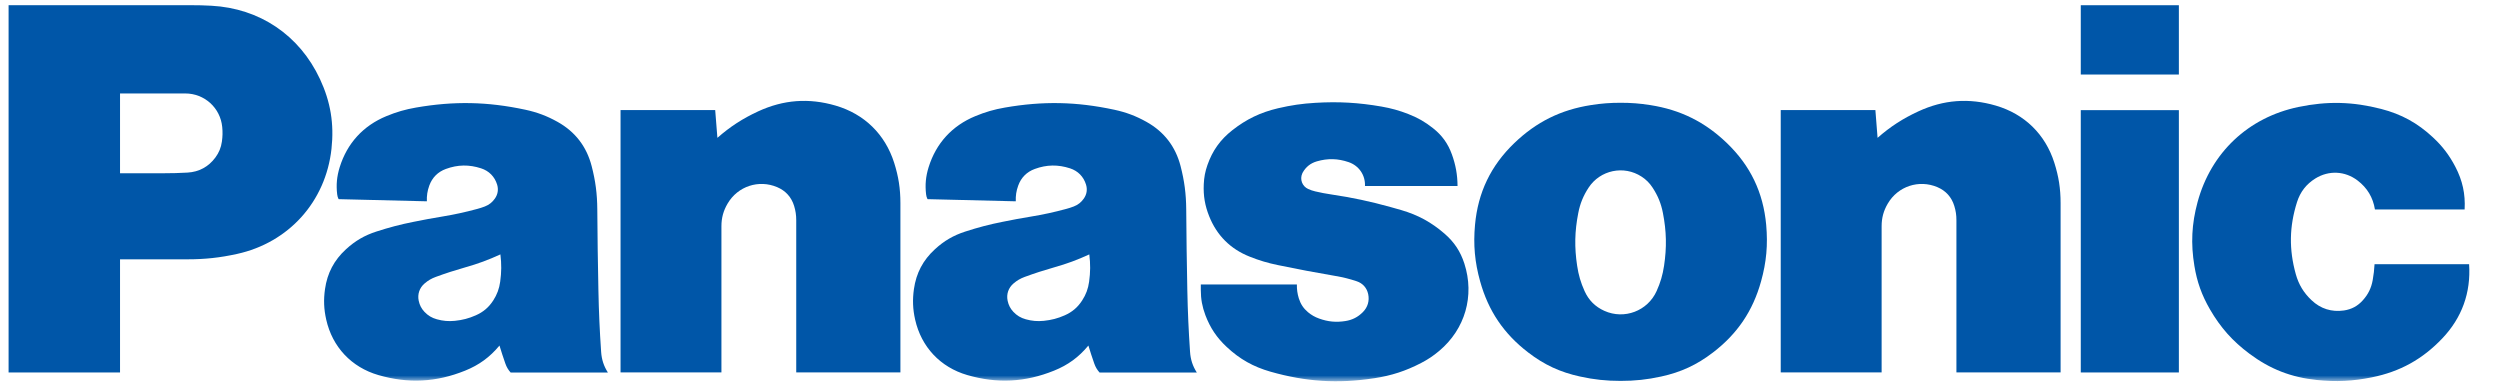
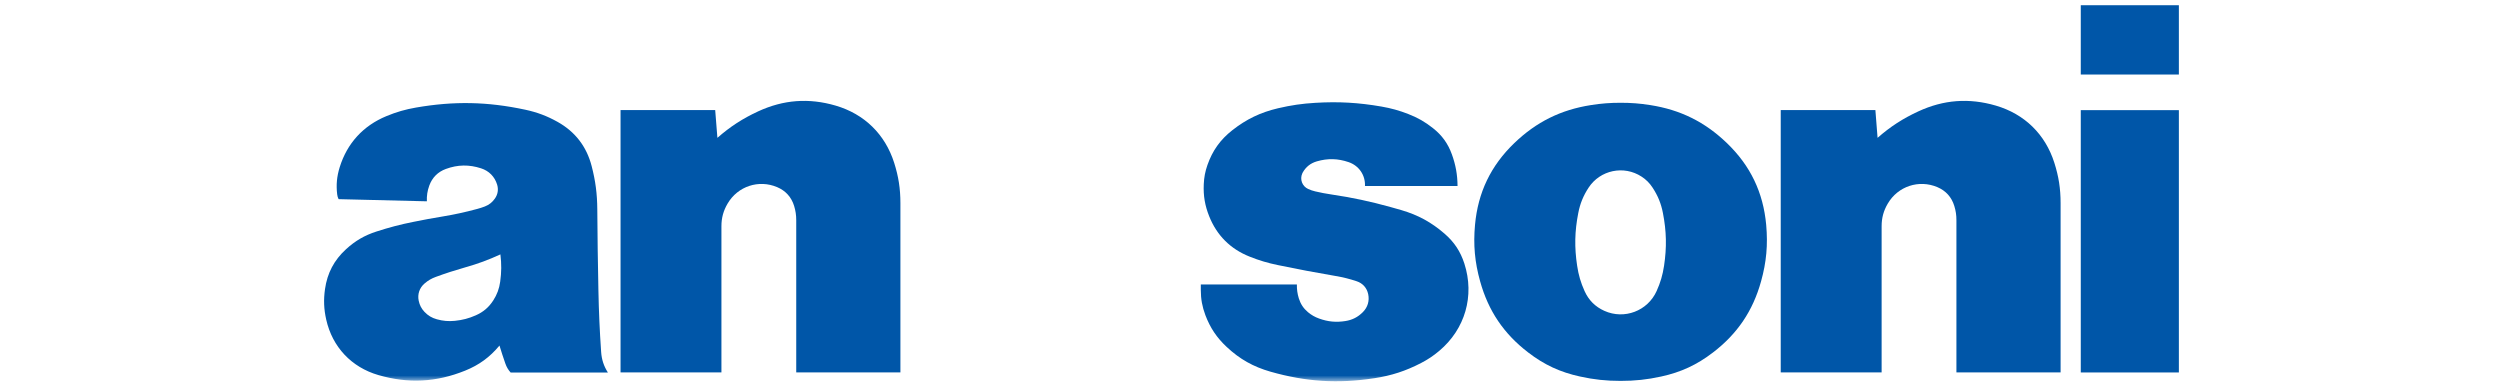
<svg xmlns="http://www.w3.org/2000/svg" width="243" height="38" viewBox="0 0 243 38" fill="none">
  <mask id="mask0_3_1354" style="mask-type:luminance" maskUnits="userSpaceOnUse" x="0" y="0" width="243" height="38">
    <path d="M0.837 0.338H242.554V37.058H0.837V0.338Z" fill="white" />
  </mask>
  <g mask="url(#mask0_3_1354)">
-     <path d="M237.39 32.894C235.464 34.919 233.28 36.127 230.541 36.678C228.692 37.052 227.073 37.13 225.193 36.935C222.703 36.679 220.647 35.879 218.643 34.379C217.003 33.157 215.829 31.835 214.804 30.063C214.012 28.691 213.551 27.408 213.295 25.846C212.936 23.678 213.03 21.771 213.601 19.652C214.904 14.831 218.531 11.414 223.418 10.397C226.21 9.816 228.692 9.876 231.451 10.589C233.417 11.097 234.978 11.952 236.464 13.335C237.403 14.205 238.069 15.079 238.66 16.211C239.359 17.55 239.642 18.85 239.562 20.357H230.843C230.654 19.189 230.094 18.258 229.153 17.542C227.934 16.613 226.361 16.539 225.058 17.345C224.168 17.899 223.583 18.652 223.267 19.652C222.517 22.033 222.483 24.249 223.152 26.653C223.437 27.664 223.916 28.457 224.681 29.179C225.553 30.011 226.639 30.353 227.832 30.177C228.571 30.069 229.172 29.746 229.669 29.186C230.192 28.608 230.49 27.989 230.627 27.222C230.723 26.682 230.776 26.226 230.806 25.679H239.997C240.18 28.45 239.301 30.884 237.39 32.894Z" fill="#0056A8" />
-   </g>
+     </g>
  <path d="M202.251 7.244H211.786V0.508H202.251V7.244Z" fill="#0056A8" />
  <path d="M202.251 36.203H211.786V10.706H202.251V36.203Z" fill="#0056A8" />
  <path d="M182.5 13.397C183.754 12.3 184.95 11.526 186.463 10.826C188.926 9.689 191.389 9.504 193.994 10.265C196.789 11.084 198.802 13.049 199.683 15.826C200.107 17.16 200.29 18.344 200.29 19.744V36.2H190.164V21.401C190.164 20.906 190.104 20.487 189.956 20.013C189.697 19.163 189.135 18.538 188.315 18.191C186.52 17.429 184.479 18.104 183.494 19.786C183.082 20.487 182.894 21.178 182.894 21.993V36.2H173.087V10.701H182.288L182.5 13.397Z" fill="#0056A8" />
  <path d="M69.731 13.397C70.985 12.3 72.18 11.526 73.69 10.826C76.155 9.689 78.619 9.504 81.223 10.265C84.019 11.084 86.032 13.049 86.914 15.826C87.337 17.16 87.52 18.344 87.52 19.744V36.2H77.394V21.401C77.394 20.906 77.332 20.487 77.188 20.013C76.926 19.163 76.364 18.538 75.542 18.191C73.749 17.429 71.708 18.104 70.724 19.786C70.311 20.487 70.123 21.178 70.123 21.993V36.2H60.317V10.701H69.517L69.731 13.397Z" fill="#0056A8" />
  <mask id="mask1_3_1354" style="mask-type:luminance" maskUnits="userSpaceOnUse" x="0" y="0" width="243" height="38">
    <path d="M0.837 0.338H242.554V37.058H0.837V0.338Z" fill="white" />
  </mask>
  <g mask="url(#mask1_3_1354)">
    <path d="M129.828 26.828C130.558 26.952 131.169 27.104 131.87 27.338C132.456 27.53 132.859 27.984 132.987 28.585C133.127 29.241 132.942 29.864 132.471 30.337C131.992 30.821 131.447 31.1 130.775 31.205C129.876 31.349 129.078 31.275 128.222 30.964C127.807 30.815 127.478 30.628 127.138 30.347C126.7 29.977 126.418 29.554 126.247 29.007C126.105 28.543 126.048 28.133 126.057 27.647H116.719V28.191C116.719 29.07 116.856 29.814 117.164 30.636C117.633 31.873 118.274 32.829 119.243 33.731C120.507 34.913 121.827 35.651 123.489 36.127C126.941 37.11 130.05 37.305 133.598 36.761C135.262 36.506 136.636 36.058 138.133 35.283C138.792 34.941 139.32 34.587 139.888 34.11C142.411 31.992 143.346 28.76 142.338 25.625C141.957 24.444 141.355 23.533 140.416 22.718C139.131 21.604 137.829 20.894 136.193 20.417C135.836 20.314 135.53 20.226 135.169 20.127C133.169 19.572 131.451 19.205 129.397 18.9C128.847 18.818 128.384 18.73 127.842 18.603C127.592 18.543 127.384 18.473 127.151 18.367C126.576 18.108 126.322 17.432 126.581 16.859C126.595 16.828 126.608 16.8 126.624 16.771C126.933 16.22 127.389 15.861 127.992 15.685C129.058 15.376 130.04 15.402 131.086 15.759C132.09 16.101 132.72 17.022 132.676 18.082H141.673C141.665 16.977 141.496 16.043 141.123 15.004C140.742 13.951 140.163 13.149 139.283 12.455C138.518 11.847 137.792 11.434 136.88 11.081C135.993 10.736 135.21 10.52 134.272 10.356C132.042 9.972 130.123 9.86 127.865 9.994C126.575 10.068 125.487 10.228 124.224 10.523C122.525 10.923 121.156 11.579 119.783 12.656C118.616 13.571 117.852 14.64 117.363 16.04C117.141 16.674 117.035 17.237 117.006 17.905C116.955 19.023 117.116 19.976 117.531 21.016C118.273 22.878 119.591 24.198 121.456 24.941C122.4 25.318 123.227 25.565 124.224 25.769C126.188 26.175 127.851 26.49 129.828 26.828Z" fill="#0056A8" />
  </g>
-   <path d="M18.21 25.206H11.667V16.84H15.919C16.726 16.84 17.41 16.821 18.218 16.776C19.336 16.715 20.266 16.215 20.932 15.314C21.285 14.836 21.485 14.353 21.569 13.762C21.639 13.264 21.649 12.84 21.6 12.342C21.418 10.48 19.876 9.084 18.006 9.084H11.667V36.201H0.835V0.505H18.54C19.244 0.505 19.84 0.518 20.542 0.557C25.239 0.809 29.109 3.417 31.099 7.68C32.135 9.898 32.487 12.031 32.221 14.466C31.659 19.593 28.073 23.58 23.035 24.684C21.366 25.051 19.919 25.206 18.21 25.206Z" fill="#0056A8" />
  <path d="M160.411 10.215C159.403 10.055 158.542 9.99 157.522 9.99C156.501 9.99 155.641 10.055 154.632 10.215C151.705 10.674 149.334 11.851 147.197 13.902C144.91 16.1 143.657 18.701 143.371 21.859C143.196 23.798 143.346 25.47 143.868 27.345C144.668 30.222 146.171 32.445 148.542 34.261C150.103 35.461 151.655 36.179 153.579 36.598C154.945 36.898 156.124 37.022 157.522 37.022C158.919 37.022 160.1 36.898 161.468 36.598C163.389 36.179 164.941 35.461 166.502 34.261L161.024 28.29C160.153 30.225 157.883 31.088 155.947 30.216C155.055 29.815 154.422 29.184 154.019 28.29C153.648 27.466 153.432 26.727 153.298 25.831C153.027 24.04 153.058 22.485 153.408 20.706C153.587 19.782 153.896 19.028 154.411 18.241C155.537 16.523 157.841 16.043 159.562 17.168C160.011 17.463 160.34 17.792 160.633 18.241C161.149 19.028 161.457 19.782 161.636 20.706C161.983 22.485 162.017 24.04 161.747 25.831C161.612 26.727 161.395 27.466 161.024 28.29L166.502 34.261C168.875 32.445 170.378 30.222 171.176 27.345C171.699 25.47 171.847 23.798 171.674 21.859C171.387 18.701 170.138 16.1 167.849 13.902C165.711 11.848 163.341 10.674 160.411 10.215Z" fill="#0056A8" />
  <mask id="mask2_3_1354" style="mask-type:luminance" maskUnits="userSpaceOnUse" x="0" y="0" width="243" height="38">
    <path d="M0.837 0.338H242.554V37.058H0.837V0.338Z" fill="white" />
  </mask>
  <g mask="url(#mask2_3_1354)">
-     <path d="M115.673 34.203C115.531 32.103 115.451 30.324 115.408 28.216C115.353 25.446 115.32 23.11 115.301 20.341C115.289 18.847 115.125 17.586 114.751 16.14C114.261 14.245 113.151 12.804 111.441 11.847C110.408 11.27 109.461 10.915 108.306 10.665C104.629 9.878 101.383 9.812 97.678 10.455C96.637 10.635 95.775 10.886 94.798 11.29C92.54 12.224 90.985 13.926 90.26 16.258C89.983 17.15 89.909 17.959 90.015 18.888C90.035 19.058 90.077 19.202 90.154 19.358L98.734 19.567C98.713 19.02 98.784 18.558 98.969 18.044C99.249 17.262 99.802 16.706 100.585 16.421C101.735 15.998 102.844 15.982 104.011 16.363C104.777 16.614 105.321 17.167 105.56 17.937C105.71 18.418 105.635 18.892 105.345 19.304C105.091 19.668 104.779 19.912 104.364 20.071C104.108 20.168 103.89 20.239 103.628 20.309C102.435 20.631 101.417 20.852 100.199 21.054C99.235 21.213 98.423 21.363 97.467 21.558C96.168 21.815 95.083 22.1 93.825 22.508C92.672 22.88 91.765 23.409 90.874 24.228C89.716 25.287 89.055 26.543 88.833 28.101C88.688 29.14 88.721 30.044 88.951 31.067C89.552 33.726 91.398 35.693 94.018 36.455C96.922 37.298 99.646 37.16 102.45 36.028C103.814 35.479 104.853 34.718 105.791 33.587L105.186 29.204C104.754 29.873 104.217 30.329 103.491 30.65C102.81 30.951 102.195 31.109 101.455 31.185C100.838 31.246 100.302 31.201 99.705 31.034C99.219 30.9 98.839 30.673 98.494 30.306C98.203 29.992 98.03 29.654 97.942 29.236C97.806 28.593 98.017 27.974 98.519 27.548C98.855 27.262 99.184 27.07 99.596 26.918C100.592 26.552 101.443 26.277 102.463 25.987C103.696 25.64 104.718 25.263 105.881 24.727C105.996 25.66 105.99 26.459 105.861 27.387C105.766 28.067 105.56 28.628 105.186 29.204L105.791 33.587C105.979 34.209 106.152 34.73 106.364 35.34C106.485 35.681 106.642 35.946 106.881 36.212H116.332C115.929 35.58 115.724 34.954 115.673 34.203Z" fill="#0056A8" />
    <path d="M58.43 34.203C58.287 32.103 58.207 30.324 58.165 28.216C58.108 25.446 58.076 23.11 58.057 20.341C58.047 18.847 57.883 17.586 57.508 16.14C57.017 14.245 55.909 12.804 54.198 11.847C53.165 11.27 52.218 10.915 51.063 10.665C47.386 9.878 44.14 9.812 40.433 10.455C39.395 10.635 38.531 10.886 37.554 11.29C35.297 12.224 33.742 13.926 33.017 16.258C32.741 17.15 32.665 17.959 32.773 18.888C32.792 19.058 32.834 19.202 32.911 19.358L41.491 19.567C41.471 19.02 41.54 18.558 41.725 18.044C42.006 17.262 42.559 16.706 43.341 16.421C44.493 15.998 45.6 15.982 46.766 16.363C47.534 16.614 48.079 17.167 48.319 17.937C48.466 18.418 48.392 18.892 48.101 19.304C47.847 19.668 47.534 19.912 47.121 20.071C46.865 20.168 46.647 20.239 46.383 20.309C45.192 20.631 44.172 20.852 42.956 21.054C41.993 21.213 41.18 21.363 40.222 21.558C38.925 21.815 37.841 22.1 36.58 22.508C35.431 22.88 34.523 23.409 33.631 24.228C32.473 25.287 31.813 26.543 31.59 28.101C31.443 29.14 31.478 30.044 31.709 31.067C32.307 33.726 34.156 35.693 36.773 36.455C39.68 37.298 42.402 37.16 45.206 36.028C46.569 35.479 47.611 34.718 48.549 33.587L47.944 29.204C47.512 29.873 46.974 30.329 46.246 30.65C45.567 30.951 44.95 31.109 44.213 31.185C43.593 31.246 43.061 31.201 42.461 31.034C41.975 30.9 41.596 30.673 41.252 30.306C40.96 29.992 40.787 29.654 40.698 29.236C40.564 28.593 40.774 27.974 41.276 27.548C41.61 27.262 41.939 27.07 42.352 26.918C43.349 26.552 44.201 26.277 45.221 25.987C46.454 25.64 47.474 25.263 48.639 24.727C48.753 25.66 48.747 26.459 48.618 27.387C48.523 28.067 48.315 28.628 47.944 29.204L48.549 33.587C48.736 34.209 48.909 34.73 49.122 35.34C49.242 35.681 49.399 35.946 49.637 36.212H59.089C58.686 35.58 58.482 34.954 58.43 34.203Z" fill="#0056A8" />
  </g>
</svg>